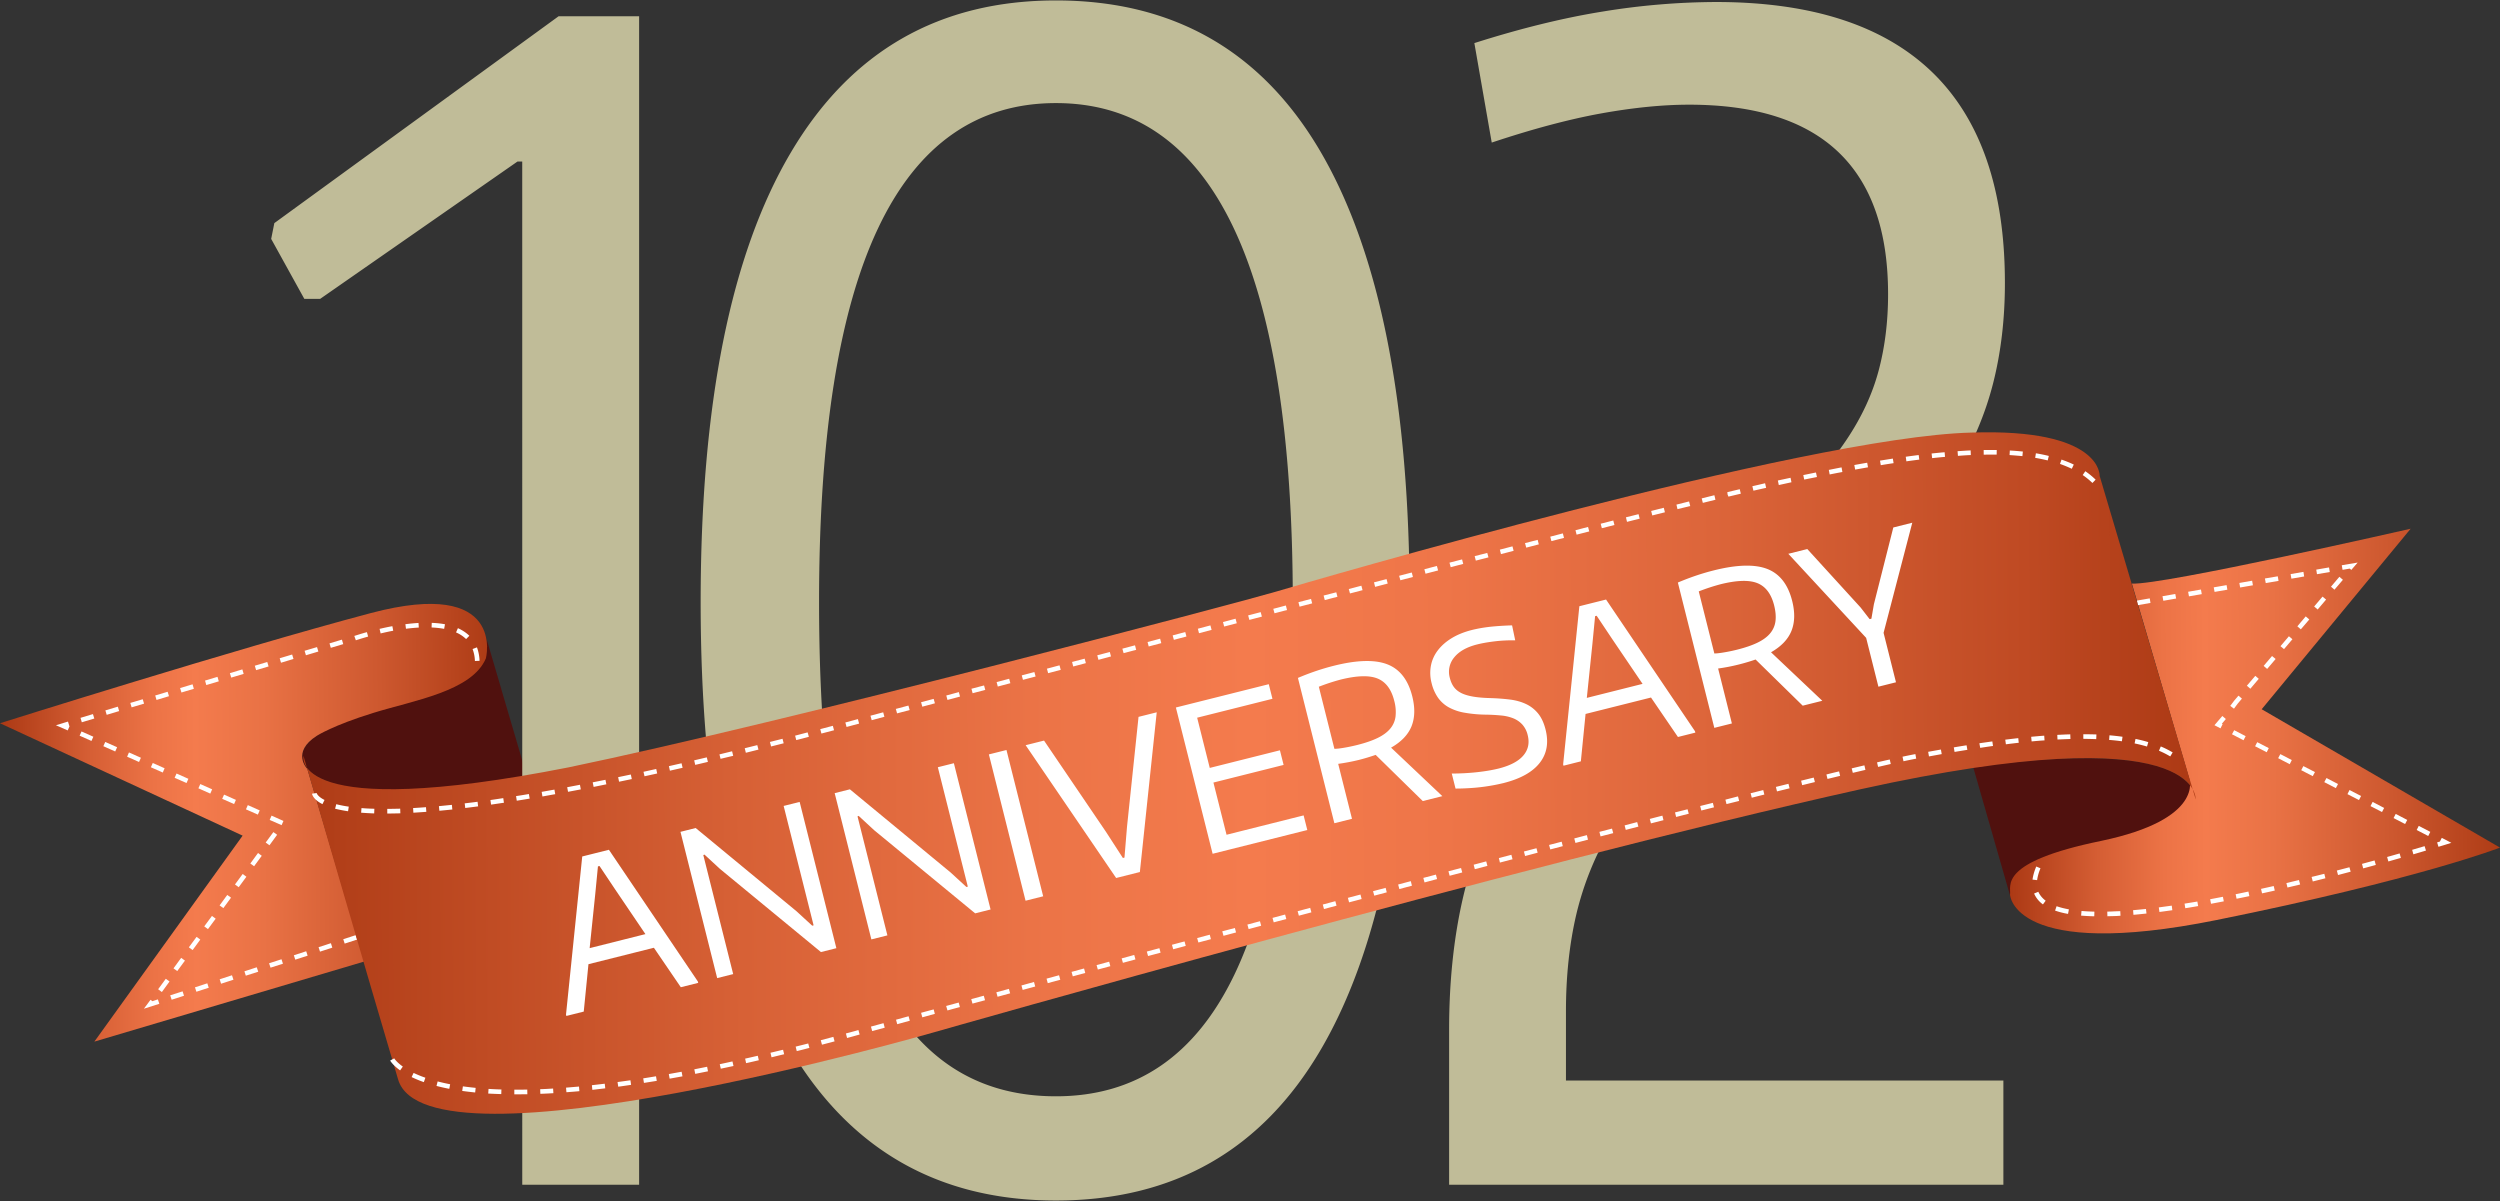
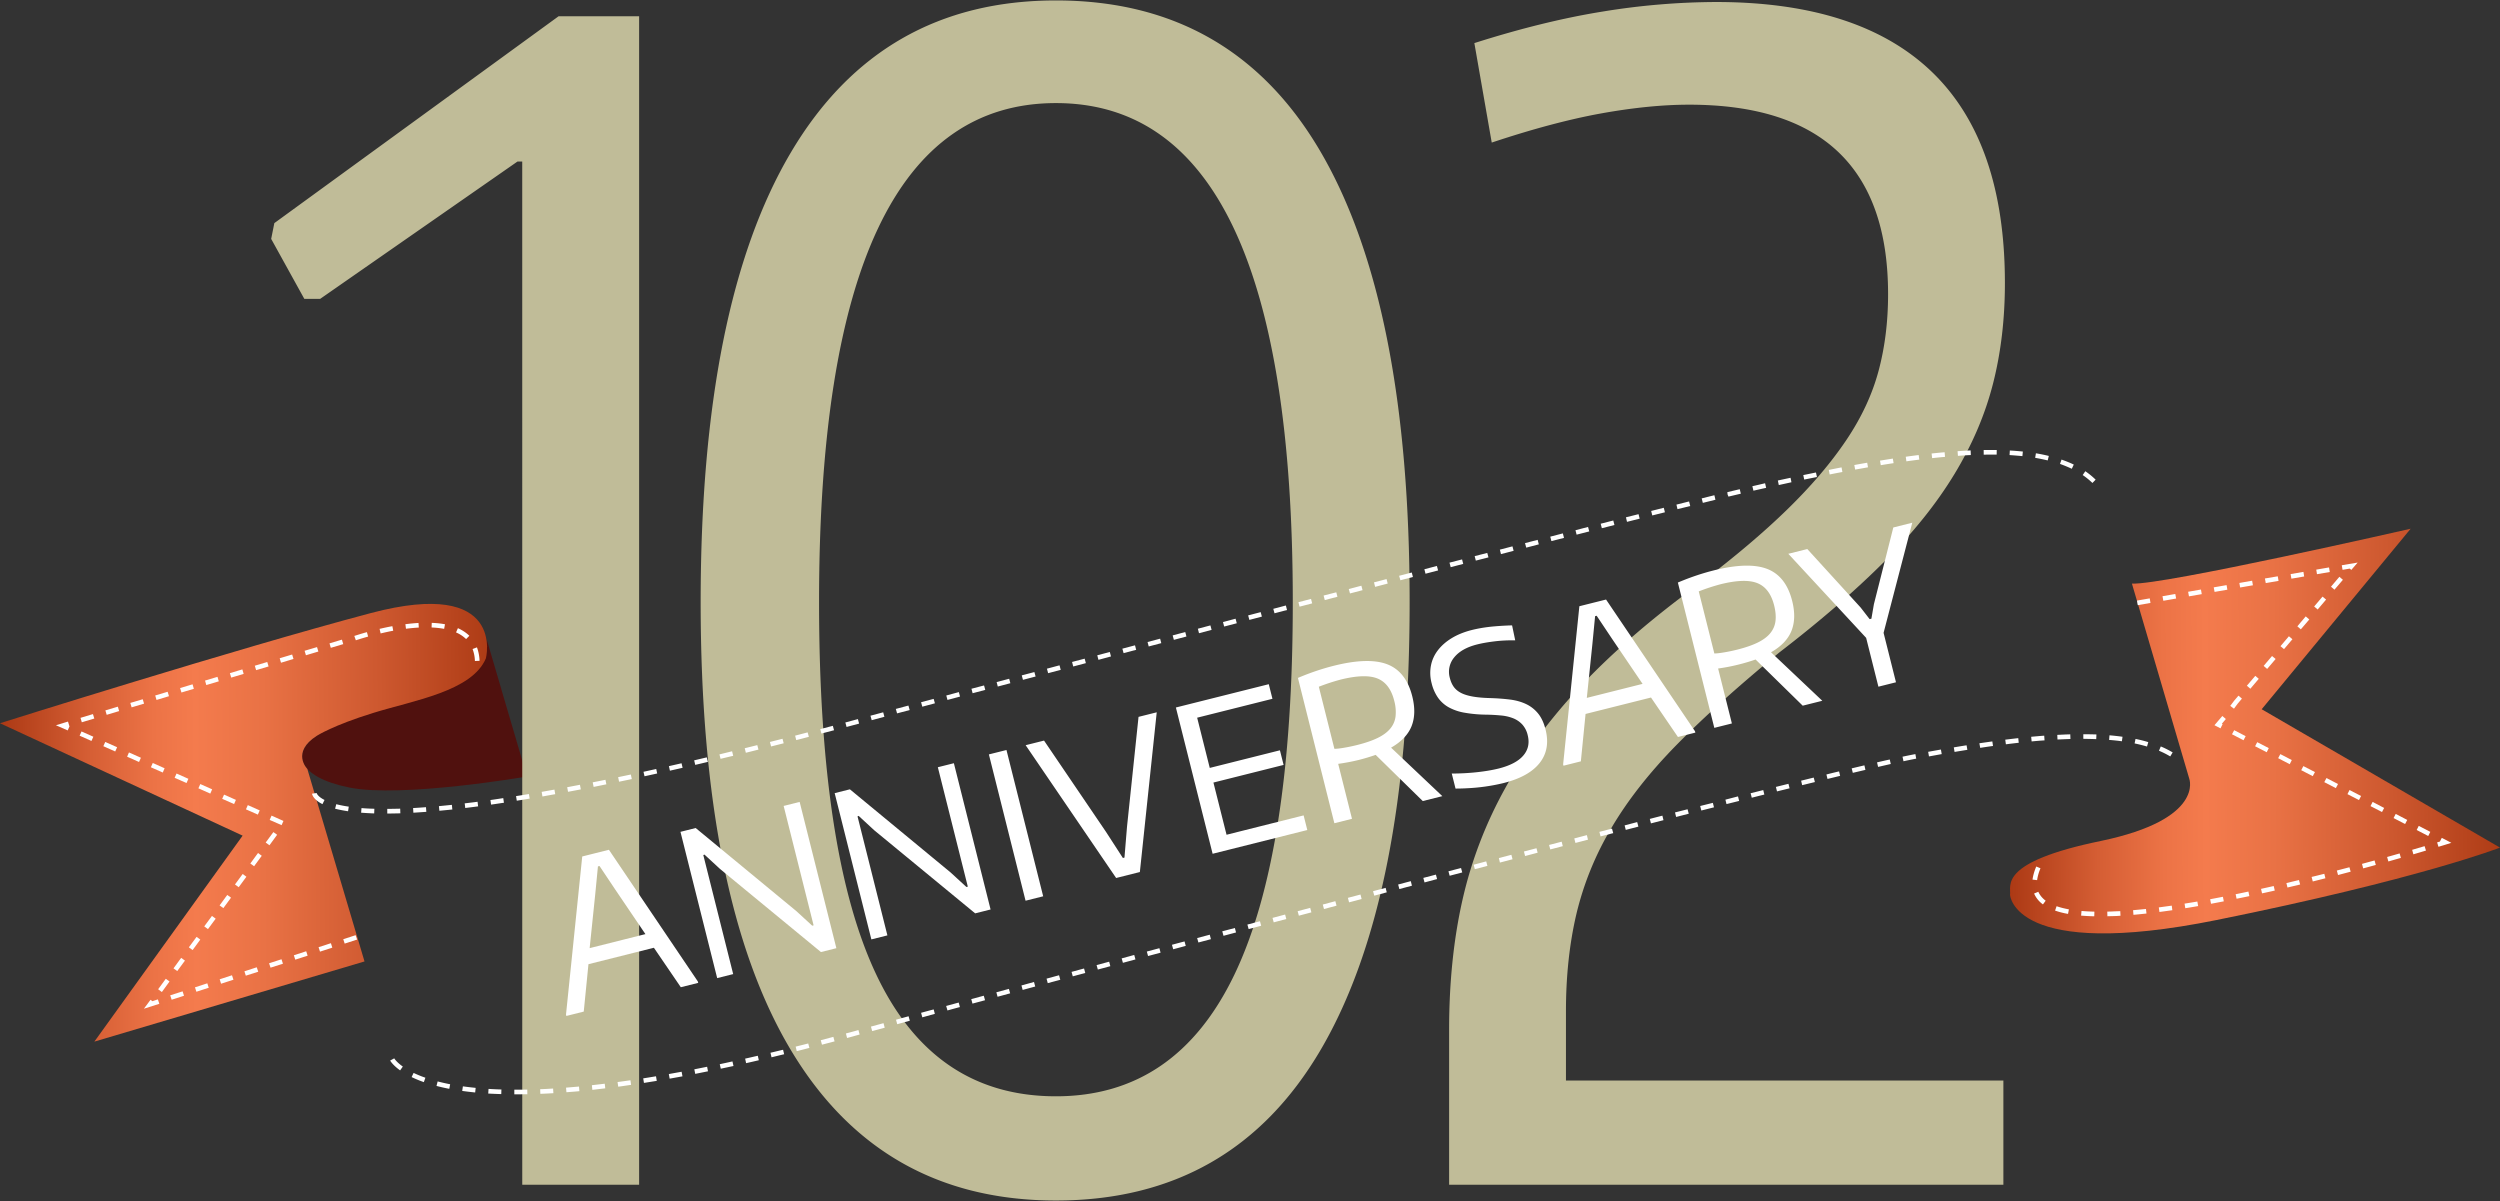
<svg xmlns="http://www.w3.org/2000/svg" version="1.1" id="レイヤー_1" x="0" y="0" width="102" height="49" style="enable-background:new 0 0 102 49" xml:space="preserve">
  <rect width="100%" height="100%" fill="#333333" stroke="none" />
  <style>.st0{display:none}.st1{display:inline}.st2{fill:#232323}.st3{fill-rule:evenodd;clip-rule:evenodd}.st3,.st4{fill:#444235}.st6{fill:#c0bc98}.st7{fill:#0c0c0c}.st8{fill:#ede6d3}.st9{fill:#010202}.st10{fill:#3a3024}.st11{fill:#e3d8b4}.st12{fill:#c18d20}.st13{fill:#271f0f}.st14{fill:#3a2f1b}.st18{opacity:.68}.st19{opacity:.9}.st20{fill:#020202}.st21{opacity:.4}.st23{fill:#8c826d}.st25{fill:#f2ede7}.st27{fill:#847d5d}.st28{fill:#f5f5f5}.st29{opacity:.65}.st30{fill:#3e4419}.st32{fill:#fff}.st33{fill:#50110e}.st36{fill:#6b4b28}.st43{fill:#2b332e}.st47{fill:#2d190b}.st66{fill:#3a2c19}.st69{fill:#a09b7f}.st70{fill:#191919}.st74{fill:#5b5640}.st75{opacity:.5}.st77{fill:#897f50}.st78{fill:#8e8459}</style>
-   <path class="st20" d="M89.485 32.201zm-75.376.123.004.014c-.01-.011-.078-.085-.134-.203a.968.968 0 0 0 .13.189zm-.166-.281-.014-.045c.004.016.008.03.014.045z" />
  <path class="st33" d="m19.786 25.844 1.715 5.838s-5.118.883-7.247.449c-2.129-.422-2.485-1.479-1.115-2.251 1.375-.766 4.041-1.36 4.435-1.504.399-.146 2.778-.803 2.212-2.532z" />
  <linearGradient id="SVGID_35_" gradientUnits="userSpaceOnUse" x1="-16.02" y1="18.109" x2="3.95" y2="18.109" gradientTransform="matrix(.996 -.003 -.005 -1 16.074 51.656)">
    <stop offset="0" style="stop-color:#a41b16" />
    <stop offset="0" style="stop-color:#a41b16" />
    <stop offset="0" style="stop-color:#a41b16" />
    <stop offset="0" style="stop-color:#932300" />
    <stop offset="0" style="stop-color:#982704" />
    <stop offset="0" style="stop-color:#a3310d" />
    <stop offset="0" style="stop-color:#aa3712" />
    <stop offset="0" style="stop-color:#ac3914" />
    <stop offset=".014" style="stop-color:#af3c17" />
    <stop offset=".181" style="stop-color:#d55e34" />
    <stop offset=".315" style="stop-color:#ec7346" />
    <stop offset=".4" style="stop-color:#f47b4d" />
    <stop offset=".539" style="stop-color:#e97245" />
    <stop offset=".779" style="stop-color:#cd582f" />
    <stop offset="1" style="stop-color:#ae3c16" />
    <stop offset="1" style="stop-color:#a3320d" />
    <stop offset="1" style="stop-color:#932300" />
    <stop offset="1" style="stop-color:#a81d17" />
    <stop offset="1" style="stop-color:#d6523a" />
    <stop offset="1" style="stop-color:#cd4125" />
    <stop offset="1" style="stop-color:#fff" />
  </linearGradient>
  <path d="M19.825 26.859s.845-3.31-4.69-1.847C9.602 26.478 0 29.508 0 29.508l9.899 4.586-6.049 8.404 11.022-3.271-2.234-7.522-.099-.332s-.676-.678.39-1.355c0 0 .666-.427 2.3-.931 1.639-.509 4.034-.882 4.596-2.228z" style="fill:url(#SVGID_35_)" />
  <path class="st32" d="m5.871 41.156.271-.365.075.058.224-.075.06.181-.63.201zm1.133-.367-.06-.18.506-.162.057.179-.503.163zm1.008-.326-.057-.18.503-.164.058.181-.504.163zm-1.408.012-.152-.114.313-.427.152.111-.313.43zm2.416-.339-.057-.181.502-.164.06.181-.505.164zm1.009-.328-.057-.179.504-.164.06.181-.507.162zm-2.797-.189-.153-.11.313-.429.154.113-.314.426zm3.806-.138-.06-.18.507-.163.059.181-.506.162zm1.009-.327-.058-.179.504-.164.058.181-.504.162zm1.009-.327-.059-.181.504-.164.057.182-.502.163zm-5.197-.064-.154-.112.315-.426.152.11-.313.428zm6.204-.264-.058-.179.505-.165.06.179-.507.165zm-5.578-.591-.152-.112.315-.426.152.112-.315.426zm.628-.857-.154-.11.313-.428.154.112-.313.426zm.626-.853-.152-.112.314-.427.152.112-.314.427zm.628-.855-.153-.112.313-.429.153.114-.313.427zm.627-.856-.154-.112.314-.426.153.11-.313.428zm.495-.821-.486-.213.076-.176.486.217-.076.172zm-.969-.43-.485-.215.076-.173.486.216-.077.172zm-.969-.43-.486-.214.077-.172.483.215-.074.171zm-.971-.427-.485-.216.077-.174.484.215-.076.175zm-.969-.431-.486-.214.078-.175.483.216-.075.173zm-.97-.429-.485-.215.077-.174.483.215-.075.174zm-.968-.43-.486-.216.075-.174.487.217-.076.173zm-.972-.429-.484-.215.077-.173.485.214-.078.174zm-.969-.429-.483-.215.077-.173.483.215-.077.173zm-.969-.43-.481-.211.492-.15.056.182-.005.001.014.006-.076.172zm.575-.332-.053-.181.508-.153.055.181-.51.153zm1.015-.304-.053-.181.509-.152.052.18-.508.153zm1.017-.305-.053-.181.507-.15.054.18-.508.151zm1.016-.302-.053-.182.507-.152.054.181-.508.153zm1.017-.304-.055-.182.509-.152.052.183-.506.151zm1.014-.304-.051-.183.508-.152.053.183-.51.152zm1.017-.304-.055-.182.509-.153.053.183-.507.152zm1.016-.304-.054-.181.509-.152.053.182-.508.151zm8.926-.373a1.492 1.492 0 0 0-.095-.489l.179-.068c.06.164.099.348.106.549l-.19.008zm-7.911.07-.053-.183.508-.152.055.181-.51.154zm1.017-.305-.054-.183.507-.15.055.181-.508.152zm1.015-.303-.053-.182.507-.152.053.183-.507.151zm5.52-.357a1.367 1.367 0 0 0-.411-.271l.077-.174c.183.083.339.187.467.311l-.133.134zm-4.498.05-.063-.179c.032-.007.223-.074.514-.154l.05.181c-.286.08-.474.143-.501.152zm1.011-.28-.043-.187c.163-.037.339-.077.522-.109l.035.185c-.181.034-.353.072-.514.111zm2.591-.187a3.746 3.746 0 0 0-.513-.056l.007-.188c.194.007.375.026.54.057l-.034.187zm-1.557-.004-.024-.186c.185-.024.367-.041.536-.051l.011.188a8.717 8.717 0 0 0-.523.049z" />
  <g>
-     <path class="st33" d="M82.062 36.715c.01.045.022.088.037.124l-.037-.124zM89.613 32.889a.445.445 0 0 0 .016-.254c-.022-.335-.251-.617-.509-.821a2.183 2.183 0 0 0-.535-.342c-.062-.028-.103-.049-.103-.049v.002c-2.398-1.028-7.972-.112-7.972-.112l1.551 5.402c-.122-.52.072-1.554 3.562-2.253 3.033-.531 3.834-1.15 3.987-1.566h.001c.002-.002.002-.004.002-.007z" />
    <g>
      <linearGradient id="SVGID_36_" gradientUnits="userSpaceOnUse" x1="65.436" y1="20.589" x2="85.559" y2="20.589" gradientTransform="matrix(.994 -.002 -.006 -.999 17.049 50.585)">
        <stop offset="0" style="stop-color:#a41b16" />
        <stop offset="0" style="stop-color:#a41b16" />
        <stop offset="0" style="stop-color:#a41b16" />
        <stop offset="0" style="stop-color:#932300" />
        <stop offset="0" style="stop-color:#982704" />
        <stop offset="0" style="stop-color:#a3310d" />
        <stop offset="0" style="stop-color:#aa3712" />
        <stop offset="0" style="stop-color:#ac3914" />
        <stop offset=".014" style="stop-color:#af3c17" />
        <stop offset=".181" style="stop-color:#d55e34" />
        <stop offset=".315" style="stop-color:#ec7346" />
        <stop offset=".4" style="stop-color:#f47b4d" />
        <stop offset=".539" style="stop-color:#e97245" />
        <stop offset=".779" style="stop-color:#cd582f" />
        <stop offset="1" style="stop-color:#ae3c16" />
        <stop offset="1" style="stop-color:#a3320d" />
        <stop offset="1" style="stop-color:#932300" />
        <stop offset="1" style="stop-color:#a81d17" />
        <stop offset="1" style="stop-color:#d6523a" />
        <stop offset="1" style="stop-color:#cd4125" />
        <stop offset="1" style="stop-color:#fff" />
      </linearGradient>
      <path d="M82.009 36.512s.149 2.695 8.427 1.025C98.726 35.863 102 34.582 102 34.582l-9.723-5.645 6.078-7.365s-10.156 2.317-11.373 2.238l2.339 7.958s.641 1.655-3.592 2.54c-4.231.87-3.668 1.824-3.72 2.204z" style="fill:url(#SVGID_36_)" />
      <path class="st32" d="m86.223 37.377-.059.001-.182.005-.005-.189.181-.005c.111-.006.229-.01.349-.014l.009.187c-.1.009-.197.013-.293.015zm-.777.008a8.95 8.95 0 0 1-.537-.028l.017-.19c.169.015.342.024.526.028l-.006.19zm1.599-.06-.015-.189c.172-.016.349-.032.525-.051l.022.187c-.18.019-.356.037-.532.053zm1.06-.116-.026-.187.529-.072.023.187-.526.072zm-3.729.078a3.284 3.284 0 0 1-.529-.135l.062-.179c.147.052.317.094.502.129l-.035.185zm4.784-.232-.03-.187c.173-.027.346-.056.522-.085l.033.185c-.175.03-.351.061-.525.087zm1.05-.181-.036-.185.521-.1.036.186-.521.099zm1.043-.205-.039-.184c.173-.035.346-.071.522-.109l.038.186c-.174.036-.349.073-.521.107zm-7.901.231a1.078 1.078 0 0 1-.361-.444l.173-.072c.06.138.162.261.3.365l-.112.151zm8.94-.451-.042-.183c.177-.04.35-.077.518-.116l.043.185a29.93 29.93 0 0 1-.519.114zm1.037-.238-.044-.182.513-.123.048.182-.517.123zm1.032-.247-.047-.185c.175-.041.347-.085.518-.128l.045.183-.516.13zm1.031-.263-.049-.183.514-.134.05.181-.515.136zm-12.278.209-.187-.022c.022-.164.072-.344.153-.534l.172.073a1.891 1.891 0 0 0-.138.483zm13.304-.48-.049-.183c.175-.049.346-.095.513-.14l.051.183c-.167.046-.336.093-.515.14zm1.028-.282-.052-.183c.179-.049.349-.099.511-.145l.051.183c-.163.045-.333.094-.51.145zm1.019-.292-.049-.183.507-.15.057.18a47.66 47.66 0 0 1-.515.153zm1.024-.307-.054-.179c.041-.014.079-.024.112-.034l.078-.151.39.202-.219.069c.001 0-.108.035-.307.093zm-.417-.44-.472-.245.085-.168.472.244-.085.169zm-.944-.488-.471-.244.088-.169.47.245-.087.168zm-.942-.49-.47-.242.087-.17.47.245-.087.167zm-.94-.487-.47-.243.084-.168.472.244-.086.167zm-.943-.488-.472-.244.089-.168.471.244-.088.168zm-.943-.488-.47-.244.087-.167.474.244-.091.167zm-.939-.488-.472-.246.089-.166.468.243-.085.169zm-.939-.488-.474-.244.087-.167.471.242-.084.169zm-.946-.489-.471-.245.09-.166.468.243-.087.168zm-.94-.486-.246-.128.321-.376.143.123-.163.195.032.016-.087.17zm.55-.802-.152-.115.158-.209.177-.208.142.121-.173.205-.152.206zm.668-.814-.142-.123.344-.403.142.121-.344.405zm.686-.808-.143-.124.341-.403.148.121-.346.406zm.688-.808-.144-.121.344-.405.143.122-.343.404zm.686-.807-.142-.124.342-.405.146.125-.346.404zm.687-.81-.143-.123.341-.403.146.121-.344.405zm-7.341-.177-.03-.187.519-.09.031.186-.52.091zm1.044-.179-.034-.186.522-.091.034.186-.522.091zm1.046-.181-.034-.187.523-.091.033.188-.522.09zm5.936-.271-.141-.123.342-.404.144.123-.345.404zm-4.891.09-.034-.186.524-.091.031.187-.521.09zm1.043-.18-.032-.185.521-.092.032.187-.521.09zm1.045-.18-.034-.188.524-.089.032.187-.522.09zm1.046-.18-.032-.187.524-.091.029.188-.521.09zm1.044-.183-.03-.186.522-.09.03.187-.522.089zm1.402-.175-.065-.053-.294.05-.031-.187.648-.11-.258.3z" />
    </g>
  </g>
  <g id="レイヤー_7">
    <path class="st6" d="M21.307 6.59h-.193l-8.053 5.605h-.644l-1.353-2.448.129-.644L22.79.664h3.286v47.674h-4.768L21.307 6.59zM43.082 48.981c-4.767 0-8.375-2.051-10.823-6.152s-3.672-10.189-3.672-18.265c0-8.074 1.224-14.184 3.672-18.329C34.707 2.09 38.315.018 43.082.018c4.81 0 8.418 2.073 10.823 6.217 2.405 4.145 3.608 10.254 3.608 18.329 0 8.032-1.203 14.109-3.608 18.232s-6.013 6.185-10.823 6.185zm0-4.252c3.264 0 5.691-1.653 7.28-4.961 1.588-3.307 2.384-8.375 2.384-15.204 0-13.571-3.221-20.358-9.664-20.358-6.442 0-9.664 6.787-9.664 20.358 0 6.872.783 11.951 2.352 15.236 1.567 3.287 4.004 4.929 7.312 4.929zM59.124 42.023c0-1.933.182-3.704.547-5.315.365-1.61.956-3.146 1.772-4.605.815-1.46 1.868-2.867 3.156-4.221 1.289-1.353 2.877-2.716 4.768-4.09 1.417-1.073 2.609-2.083 3.575-3.028.967-.944 1.761-1.878 2.384-2.803.622-.923 1.063-1.868 1.321-2.834s.387-2.007.387-3.125c0-5.154-2.706-7.731-8.118-7.731-1.074 0-2.266.119-3.575.354-1.311.237-2.803.634-4.478 1.192l-.709-4.059c1.89-.601 3.641-1.031 5.251-1.289a29.147 29.147 0 0 1 4.606-.387c3.907 0 6.85.957 8.826 2.867C80.812 4.861 81.8 7.727 81.8 11.55c0 1.46-.16 2.825-.482 4.091-.322 1.268-.849 2.502-1.579 3.705s-1.686 2.395-2.866 3.576c-1.182 1.182-2.609 2.416-4.284 3.704-1.676 1.375-3.071 2.631-4.188 3.769-1.117 1.139-2.008 2.277-2.673 3.415a12.535 12.535 0 0 0-1.418 3.511c-.279 1.203-.419 2.513-.419 3.93v2.835h17.847v4.252H59.124v-6.315z" />
  </g>
  <g id="レイヤー_5">
    <linearGradient id="SVGID_37_" gradientUnits="userSpaceOnUse" x1="-5.58" y1="19.038" x2="71.618" y2="19.038" gradientTransform="matrix(1 -.004 -.004 -1 18.04 50.716)">
      <stop offset="0" style="stop-color:#ae3c16" />
      <stop offset="0" style="stop-color:#ae3c16" />
      <stop offset="0" style="stop-color:#ae3c16" />
      <stop offset="0" style="stop-color:#ae3c16" />
      <stop offset="0" style="stop-color:#ae3c16" />
      <stop offset="0" style="stop-color:#ae3c16" />
      <stop offset="0" style="stop-color:#ae3c16" />
      <stop offset=".019" style="stop-color:#b23f19" />
      <stop offset=".225" style="stop-color:#d66035" />
      <stop offset=".393" style="stop-color:#ec7447" />
      <stop offset=".5" style="stop-color:#f47b4d" />
      <stop offset=".603" style="stop-color:#ee7548" />
      <stop offset=".746" style="stop-color:#dc653a" />
      <stop offset=".91" style="stop-color:#bf4a23" />
      <stop offset="1" style="stop-color:#ac3914" />
      <stop offset="1" style="stop-color:#aa3712" />
      <stop offset="1" style="stop-color:#a3310d" />
      <stop offset="1" style="stop-color:#982704" />
      <stop offset="1" style="stop-color:#932300" />
      <stop offset="1" style="stop-color:#a41b16" />
      <stop offset="1" style="stop-color:#a41b16" />
      <stop offset="1" style="stop-color:#a41b16" />
    </linearGradient>
-     <path d="M12.383 30.843s-.604 2.714 10.812.466c8.824-1.832 27.492-6.757 28.858-7.168 1.368-.407 21.584-6.318 28.361-6.491 5.371-.188 5.253 1.772 5.253 1.772l3.916 13.19s.275-3.494-13.69-.407c-13.958 3.102-37.761 9.906-37.761 9.906s-20.693 5.962-21.888 1.935c-1.193-4.021-3.861-13.203-3.861-13.203z" style="fill:url(#SVGID_37_)" />
    <path class="st32" d="M16.334 33.184c-.187.004-.363.008-.533.009l-.001-.19c.168-.001.342-.005.528-.009l.006.19zm.532-.025-.012-.19c.17-.01.344-.022.526-.036l.014.19a84 84 0 0 1-.528.036zm-1.599.029c-.191-.007-.37-.018-.533-.03l.015-.188c.161.014.334.023.525.027l-.007.191zm2.659-.108-.018-.189.529-.053.018.19-.529.052zm1.056-.114-.022-.189c.169-.02.342-.04.525-.065l.022.188c-.179.023-.355.046-.525.066zm-4.781.133a5.79 5.79 0 0 1-.529-.103l.048-.185c.149.039.321.073.51.1l-.029.188zm5.835-.271-.027-.187c.171-.023.345-.05.524-.078l.027.189c-.179.024-.353.053-.524.076zm1.048-.159-.029-.188c.17-.026.344-.053.523-.085l.032.187c-.18.031-.353.058-.526.086zm1.047-.172-.031-.189c.17-.029.343-.062.521-.092l.032.187c-.176.029-.351.063-.522.094zm-8.975.312c-.386-.195-.421-.404-.425-.427l.188-.027c0 .002.032.139.322.283l-.085.171zm10.02-.504-.035-.187.521-.099.035.188-.521.098zm1.044-.199-.038-.187c.172-.033.343-.068.52-.104l.037.185-.519.106zm1.038-.212-.038-.186.518-.108.039.186-.519.108zm1.038-.222-.042-.183.52-.115.039.184-.517.114zm1.036-.228-.041-.185.516-.118.043.185-.518.118zm1.033-.237-.043-.185.515-.122.045.185c-.173.041-.346.083-.517.122zm1.033-.247-.045-.181.516-.127.045.185-.516.123zm1.032-.247-.045-.185.512-.127.048.183-.515.129zm1.03-.257-.047-.184.514-.13.047.184-.514.13zm1.027-.26-.047-.181.511-.134.05.181a27.94 27.94 0 0 1-.514.134zm1.026-.267-.047-.181.514-.135.048.181-.515.135zm1.026-.269-.049-.183.512-.138.049.184-.512.137zm1.026-.276-.051-.183.52-.139.049.182-.518.14zm1.035-.278-.051-.182.514-.137.051.182-.514.137zm1.029-.273-.049-.183.513-.136.051.181-.515.138zm1.027-.276-.048-.181c.166-.045.336-.089.512-.139l.049.183c-.176.049-.347.095-.513.137zm1.026-.273-.047-.183.514-.135.049.181-.516.137zm1.027-.273-.047-.183.512-.135.048.182-.513.136zm1.027-.274-.049-.182.515-.135.05.182-.516.135zm1.027-.271-.049-.184.514-.137.049.185-.514.136zm1.024-.273-.047-.185.514-.135.049.183-.516.137zm1.029-.272-.048-.185.512-.135.048.182-.512.138zm1.026-.273-.05-.182.516-.137.047.184-.513.135zm1.025-.272-.047-.182.513-.136.047.182-.513.136zm1.026-.27-.049-.182.514-.137.048.183-.513.136zm1.026-.271-.047-.183.512-.136.049.183-.514.136zm1.026-.272-.048-.184.514-.136.049.186-.515.134zm1.028-.271-.049-.184.512-.133.048.183-.511.134zm1.026-.27-.049-.182.513-.136.046.184-.51.134zm1.023-.27-.047-.182.514-.135.047.183-.514.134zm1.028-.269-.047-.185.517-.132.047.182-.517.135zm1.029-.27-.05-.181.515-.135.048.182-.513.134zm1.026-.269-.047-.184.513-.133.047.182-.513.135zm1.03-.269-.051-.183.516-.134.046.183-.511.134zm1.025-.267-.046-.183.511-.134.049.183-.514.134zm1.028-.267-.05-.185.514-.132.047.183-.511.134zm1.025-.268-.047-.183.514-.131.049.182-.516.132zm1.026-.265-.045-.183.514-.134.047.183-.516.134zm1.031-.264-.05-.185.516-.133.047.184-.513.134zm1.027-.267-.047-.181.514-.134.047.184-.514.131zm1.028-.263-.046-.181.513-.134.049.183-.516.132zm1.03-.263-.048-.183.514-.132.048.184-.514.131zm1.026-.26-.043-.185.514-.128.046.183-.517.13zm1.031-.261-.045-.183.515-.13.046.184-.516.129zm1.029-.257-.043-.185.516-.129.047.187-.52.127zm1.034-.256-.046-.183.517-.129.043.185-.514.127zm1.045-.255-.036-.089-.009-.094.506-.12.044.183-.505.12zm14.851-.557a3.034 3.034 0 0 0-.397-.323l.107-.156c.154.104.293.221.421.344l-.131.135zm-13.832.315-.043-.183c.187-.041.361-.083.519-.121l.043.188c-.157.034-.331.074-.519.116zm1.035-.23-.038-.186.518-.111.037.183-.517.114zm1.037-.224-.038-.183.517-.106.041.185-.52.104zm10.918-.44a5.66 5.66 0 0 0-.481-.198l.062-.177c.175.062.345.128.5.204l-.081.171zm-9.879.232-.035-.186c.173-.034.349-.071.52-.103l.034.189c-.171.03-.345.065-.519.1zm1.04-.199-.035-.186c.177-.033.353-.064.526-.094l.033.187c-.174.032-.35.063-.524.093zm7.856-.374a7.777 7.777 0 0 0-.511-.105l.03-.186c.185.031.36.067.527.108l-.046.183zm-6.811.195-.031-.187.524-.083.03.187a25.7 25.7 0 0 0-.523.083zm1.045-.158-.026-.187c.177-.026.354-.048.528-.07l.024.187c-.175.022-.35.045-.526.07zm4.734-.212a20.21 20.21 0 0 0-.524-.043l.011-.187c.184.011.359.025.531.043l-.018.187zm-3.684.082-.021-.189c.178-.02.356-.037.531-.052l.016.189c-.174.015-.352.033-.526.052zm2.634-.143a31.248 31.248 0 0 0-.529.001l-.001-.19c.18-.001.36-.001.533.001l-.003.188zm-1.581.05-.015-.191c.181-.012.357-.024.533-.032l.008.19c-.174.007-.35.019-.526.033zM22.046 44.628l-.007-.189c.172-.005.348-.015.528-.027l.011.19c-.18.011-.357.02-.532.026zm-.53.017c-.182.003-.361.003-.532.003v-.189c.171 0 .346 0 .528-.005l.004.191zm1.594-.082-.016-.187.529-.045.016.189c-.181.017-.356.03-.529.043zm-2.658.076a20.463 20.463 0 0 1-.532-.022l.012-.19c.169.01.344.019.526.024l-.006.188zm3.715-.173-.018-.19c.173-.02.344-.039.524-.061l.022.189-.528.062zm-4.78.107a14.644 14.644 0 0 1-.529-.063l.028-.187c.164.023.337.043.521.062l-.02.188zm5.837-.236-.028-.19c.174-.022.347-.047.526-.072l.026.187c-.177.026-.353.053-.524.075zm1.049-.154-.03-.186c.172-.026.345-.056.522-.085l.031.187-.523.084zm-7.942.241a7.959 7.959 0 0 1-.522-.118l.047-.184c.16.042.332.081.51.116l-.035.186zm8.99-.415-.033-.188.522-.094.035.188-.524.094zm1.044-.195-.037-.186.522-.104.036.185-.521.105zm-11.072.337a4.836 4.836 0 0 1-.499-.206l.081-.17c.148.07.309.137.481.196l-.063.18zm12.115-.548-.042-.184c.172-.037.346-.074.518-.113l.042.187-.518.11zm1.033-.226-.04-.185c.171-.037.344-.078.517-.117l.041.183c-.172.041-.345.08-.518.119zm1.037-.239-.043-.186c.169-.039.34-.082.514-.122l.044.183c-.175.041-.345.083-.515.125zm-15.154.534c-.306-.221-.402-.394-.407-.401l.167-.091c0 .002.085.147.351.336l-.111.156zm16.183-.787-.044-.183c.169-.043.341-.083.512-.129l.048.181c-.173.045-.344.091-.516.131zm1.029-.262-.049-.183.514-.136.049.184-.514.135zm1.024-.273-.047-.185c.134-.034.265-.07.399-.107l.111-.033.05.183-.111.031c-.136.039-.268.076-.402.111zm1.025-.282-.051-.183.513-.14.049.185-.511.138zm1.022-.281-.05-.183.513-.141.05.182-.513.142zm1.023-.28-.05-.185c.171-.047.341-.093.514-.138l.047.181-.511.142zm1.026-.28-.053-.184.512-.139.049.184c-.17.045-.34.091-.508.139zm1.02-.28-.049-.183.511-.139.051.184-.513.138zm1.024-.279-.049-.183.512-.139.051.182-.514.14zm1.024-.279-.049-.183.512-.141.049.185-.512.139zm1.024-.277-.049-.183.51-.139.05.184-.511.138zm1.021-.277-.05-.182.51-.139.049.182-.509.139zm1.022-.277-.051-.183.514-.138.047.183-.51.138zm1.023-.275-.05-.181.512-.14.05.183-.512.138zm1.026-.277-.05-.183.513-.137.048.183-.511.137zm1.026-.276-.051-.183c.173-.046.344-.093.514-.137l.049.182c-.171.047-.341.093-.512.138zm1.028-.276-.051-.182.515-.136.047.182-.511.136zm1.024-.273-.05-.184.514-.135.048.182-.512.137zm1.026-.274-.051-.185.513-.136.049.184-.511.137zm1.023-.275-.049-.182.514-.137.048.182-.513.137zm1.026-.272-.05-.183.512-.137.049.184-.511.136zm1.025-.271-.049-.184.512-.137.049.183-.512.138zm1.024-.273-.049-.184.514-.135.047.183-.512.136zm1.028-.273-.05-.183.513-.136.046.183-.509.136zm1.023-.27-.049-.185.516-.137.046.186-.513.136zm1.027-.27-.049-.185.514-.134.047.182-.512.137zm1.025-.272-.049-.183.514-.134.049.182-.514.135zm1.027-.269-.047-.182c.169-.045.34-.089.512-.136l.049.184-.514.134zm1.024-.269-.043-.184.511-.133.047.182-.515.135zm1.027-.267-.047-.185.512-.133.047.182-.512.136zm1.028-.269-.049-.183.514-.133.045.182-.51.134zm1.026-.265-.047-.184.514-.135.045.186-.512.133zm1.025-.267-.047-.185.514-.133.05.185-.517.133zm1.029-.266-.047-.183.513-.135.049.185-.515.133zm1.027-.265-.047-.182c.172-.046.345-.089.514-.133l.045.184-.512.131zm1.028-.262-.046-.185.512-.129.049.181-.515.133zm1.028-.263-.047-.184.517-.129.046.183-.516.13zm1.027-.262-.045-.181.514-.133.047.185-.516.129zm1.031-.26-.047-.183.515-.129.045.183c-.168.041-.339.084-.513.129zm1.029-.258-.045-.183.513-.127.045.184-.513.126zm1.027-.254-.043-.183.515-.127.047.183-.519.127zm1.034-.254-.045-.182c.175-.045.348-.087.517-.126l.043.182-.515.126zm1.032-.249-.045-.183.518-.123.042.185-.515.121zm12.952-.67a3.59 3.59 0 0 0-.46-.232l.074-.175c.175.072.333.154.485.243l-.099.164zm-11.92.428-.043-.185c.183-.042.357-.083.519-.117l.041.183-.517.119zm1.036-.231-.039-.186c.203-.043.379-.078.524-.106l.034.186c-.145.028-.319.062-.519.106zm1.04-.197-.033-.188.52-.093.033.187c-.177.031-.348.064-.52.094zm8.896-.403a6.336 6.336 0 0 0-.506-.127l.037-.184c.181.036.355.08.521.131l-.052.18zm-7.852.22-.031-.186c.171-.029.345-.058.521-.085l.032.185c-.177.03-.35.056-.522.086zm1.046-.166-.034-.188.529-.075.027.186c-.176.024-.349.05-.522.077zm5.781-.269a8.653 8.653 0 0 0-.521-.055l.015-.189c.181.016.357.035.532.06l-.026.184zm-4.733.124-.026-.189c.175-.021.352-.043.531-.063l.019.189c-.176.02-.353.04-.524.063zm3.686-.211c-.173-.007-.349-.009-.527-.013v-.187c.183 0 .36.005.535.009l-.008.191zm-2.636.093-.018-.189c.179-.016.355-.033.532-.045l.013.191a15.8 15.8 0 0 0-.527.043zm1.055-.078-.008-.189.339-.016.191-.006.007.19-.191.007-.338.014z" />
    <g>
      <path class="st32" d="m23.093 41.395.662-6.451 1.089-.273 3.629 5.374.014.056-.71.178-1.098-1.61-2.67.67-.192 1.934-.71.178-.014-.056zm3.24-3.283-1.24-1.832-.633-.947-.064.016-.11 1.134-.228 2.201 2.275-.572zM27.763 33.939l.621-.156 4.109 3.392.646.593.056-.014-1.222-4.872.653-.164 1.498 5.968-.629.158-4.118-3.391-.635-.586-.047.02 1.219 4.856-.653.164-1.498-5.968zM34.055 32.36l.621-.156 4.108 3.392.646.593.057-.014-1.223-4.872.654-.164 1.498 5.968-.629.158-4.119-3.391-.635-.586-.046.02 1.219 4.856-.654.164-1.497-5.968zM40.346 30.78l.718-.18 1.498 5.969-.719.18-1.497-5.969zM41.846 30.404l.751-.188 2.53 3.728.687 1.062.064-.016.104-1.261.47-4.481.742-.186-.688 6.517-.968.243-3.692-5.418zM47.976 28.866l3.79-.951.15.596-3.072.771.514 2.049 2.863-.719.15.597-2.863.719.535 2.13 3.145-.79.15.597-3.863.969-1.499-5.968zM56.127 30.799a8.164 8.164 0 0 1-.694.208 8.194 8.194 0 0 1-.835.158l.563 2.242-.719.181-1.487-5.929c.496-.21.983-.375 1.462-.495.947-.238 1.674-.257 2.185-.06.51.198.849.633 1.018 1.305.119.473.108.881-.031 1.226-.14.343-.418.633-.833.869l2.092 1.979-.799.2-1.922-1.884zm-.754-.403c.334-.084.611-.179.832-.286.222-.108.393-.233.514-.378a.95.95 0 0 0 .219-.497 1.733 1.733 0 0 0-.053-.642c-.118-.473-.349-.777-.688-.912s-.843-.118-1.51.049a8.333 8.333 0 0 0-.879.289l.635 2.532c.086.002.217-.012.392-.042.176-.03.355-.067.538-.113zM61.336 31.951a7.818 7.818 0 0 1-1.447.208 8.81 8.81 0 0 1-.503.015l-.154-.613c.343-.001.684-.018 1.024-.055s.635-.087.888-.15c.468-.118.803-.293 1.004-.527.202-.233.263-.512.182-.834a.972.972 0 0 0-.222-.437 1.022 1.022 0 0 0-.367-.251 1.77 1.77 0 0 0-.497-.115 7.341 7.341 0 0 0-.6-.034 5.413 5.413 0 0 1-.886-.079 2.06 2.06 0 0 1-.647-.219 1.332 1.332 0 0 1-.441-.395 1.762 1.762 0 0 1-.262-.599 1.62 1.62 0 0 1-.025-.714c.045-.228.14-.436.285-.624.144-.187.333-.353.566-.494.233-.141.508-.252.826-.332.226-.056.47-.099.734-.129.265-.028.564-.048.899-.058l.128.611c-.276-.005-.55.007-.822.039s-.516.074-.731.128c-.425.107-.736.282-.935.527a.916.916 0 0 0-.179.842c.038.15.095.277.172.378.076.1.18.181.31.244.129.062.29.108.481.14.191.032.421.052.692.058.283.009.545.029.79.059.245.03.464.091.659.182.194.091.359.22.495.386.136.165.238.386.307.66.133.533.053.986-.242 1.36-.294.374-.787.648-1.482.822zM63.776 31.184l.662-6.45 1.089-.273 3.629 5.373.014.057-.71.178-1.099-1.61-2.67.67-.192 1.934-.709.178-.014-.057zm3.241-3.282-1.241-1.832-.632-.947-.064.016-.11 1.134-.228 2.201 2.275-.572zM71.628 26.908a8.182 8.182 0 0 1-1.084.293c-.153.03-.3.055-.445.074l.562 2.242-.717.18-1.487-5.929c.495-.21.983-.375 1.462-.495.946-.238 1.674-.257 2.184-.06.51.198.849.633 1.018 1.305.119.473.108.881-.031 1.226-.14.343-.418.633-.832.869l2.092 1.979-.799.2-1.923-1.884zm-.753-.402c.334-.084.611-.179.832-.286.222-.108.393-.233.514-.378.12-.145.194-.31.218-.496s.007-.401-.053-.642c-.119-.474-.349-.778-.688-.913-.34-.135-.843-.118-1.51.049a8.402 8.402 0 0 0-.879.289l.636 2.532c.086.001.217-.013.393-.043.175-.029.354-.066.537-.112zM76.139 26.025l-3.176-3.43.775-.194 2.176 2.386.367.474.072-.018.102-.591.792-3.131.774-.194-1.171 4.493.506 2.017-.717.18-.5-1.992z" />
    </g>
  </g>
</svg>